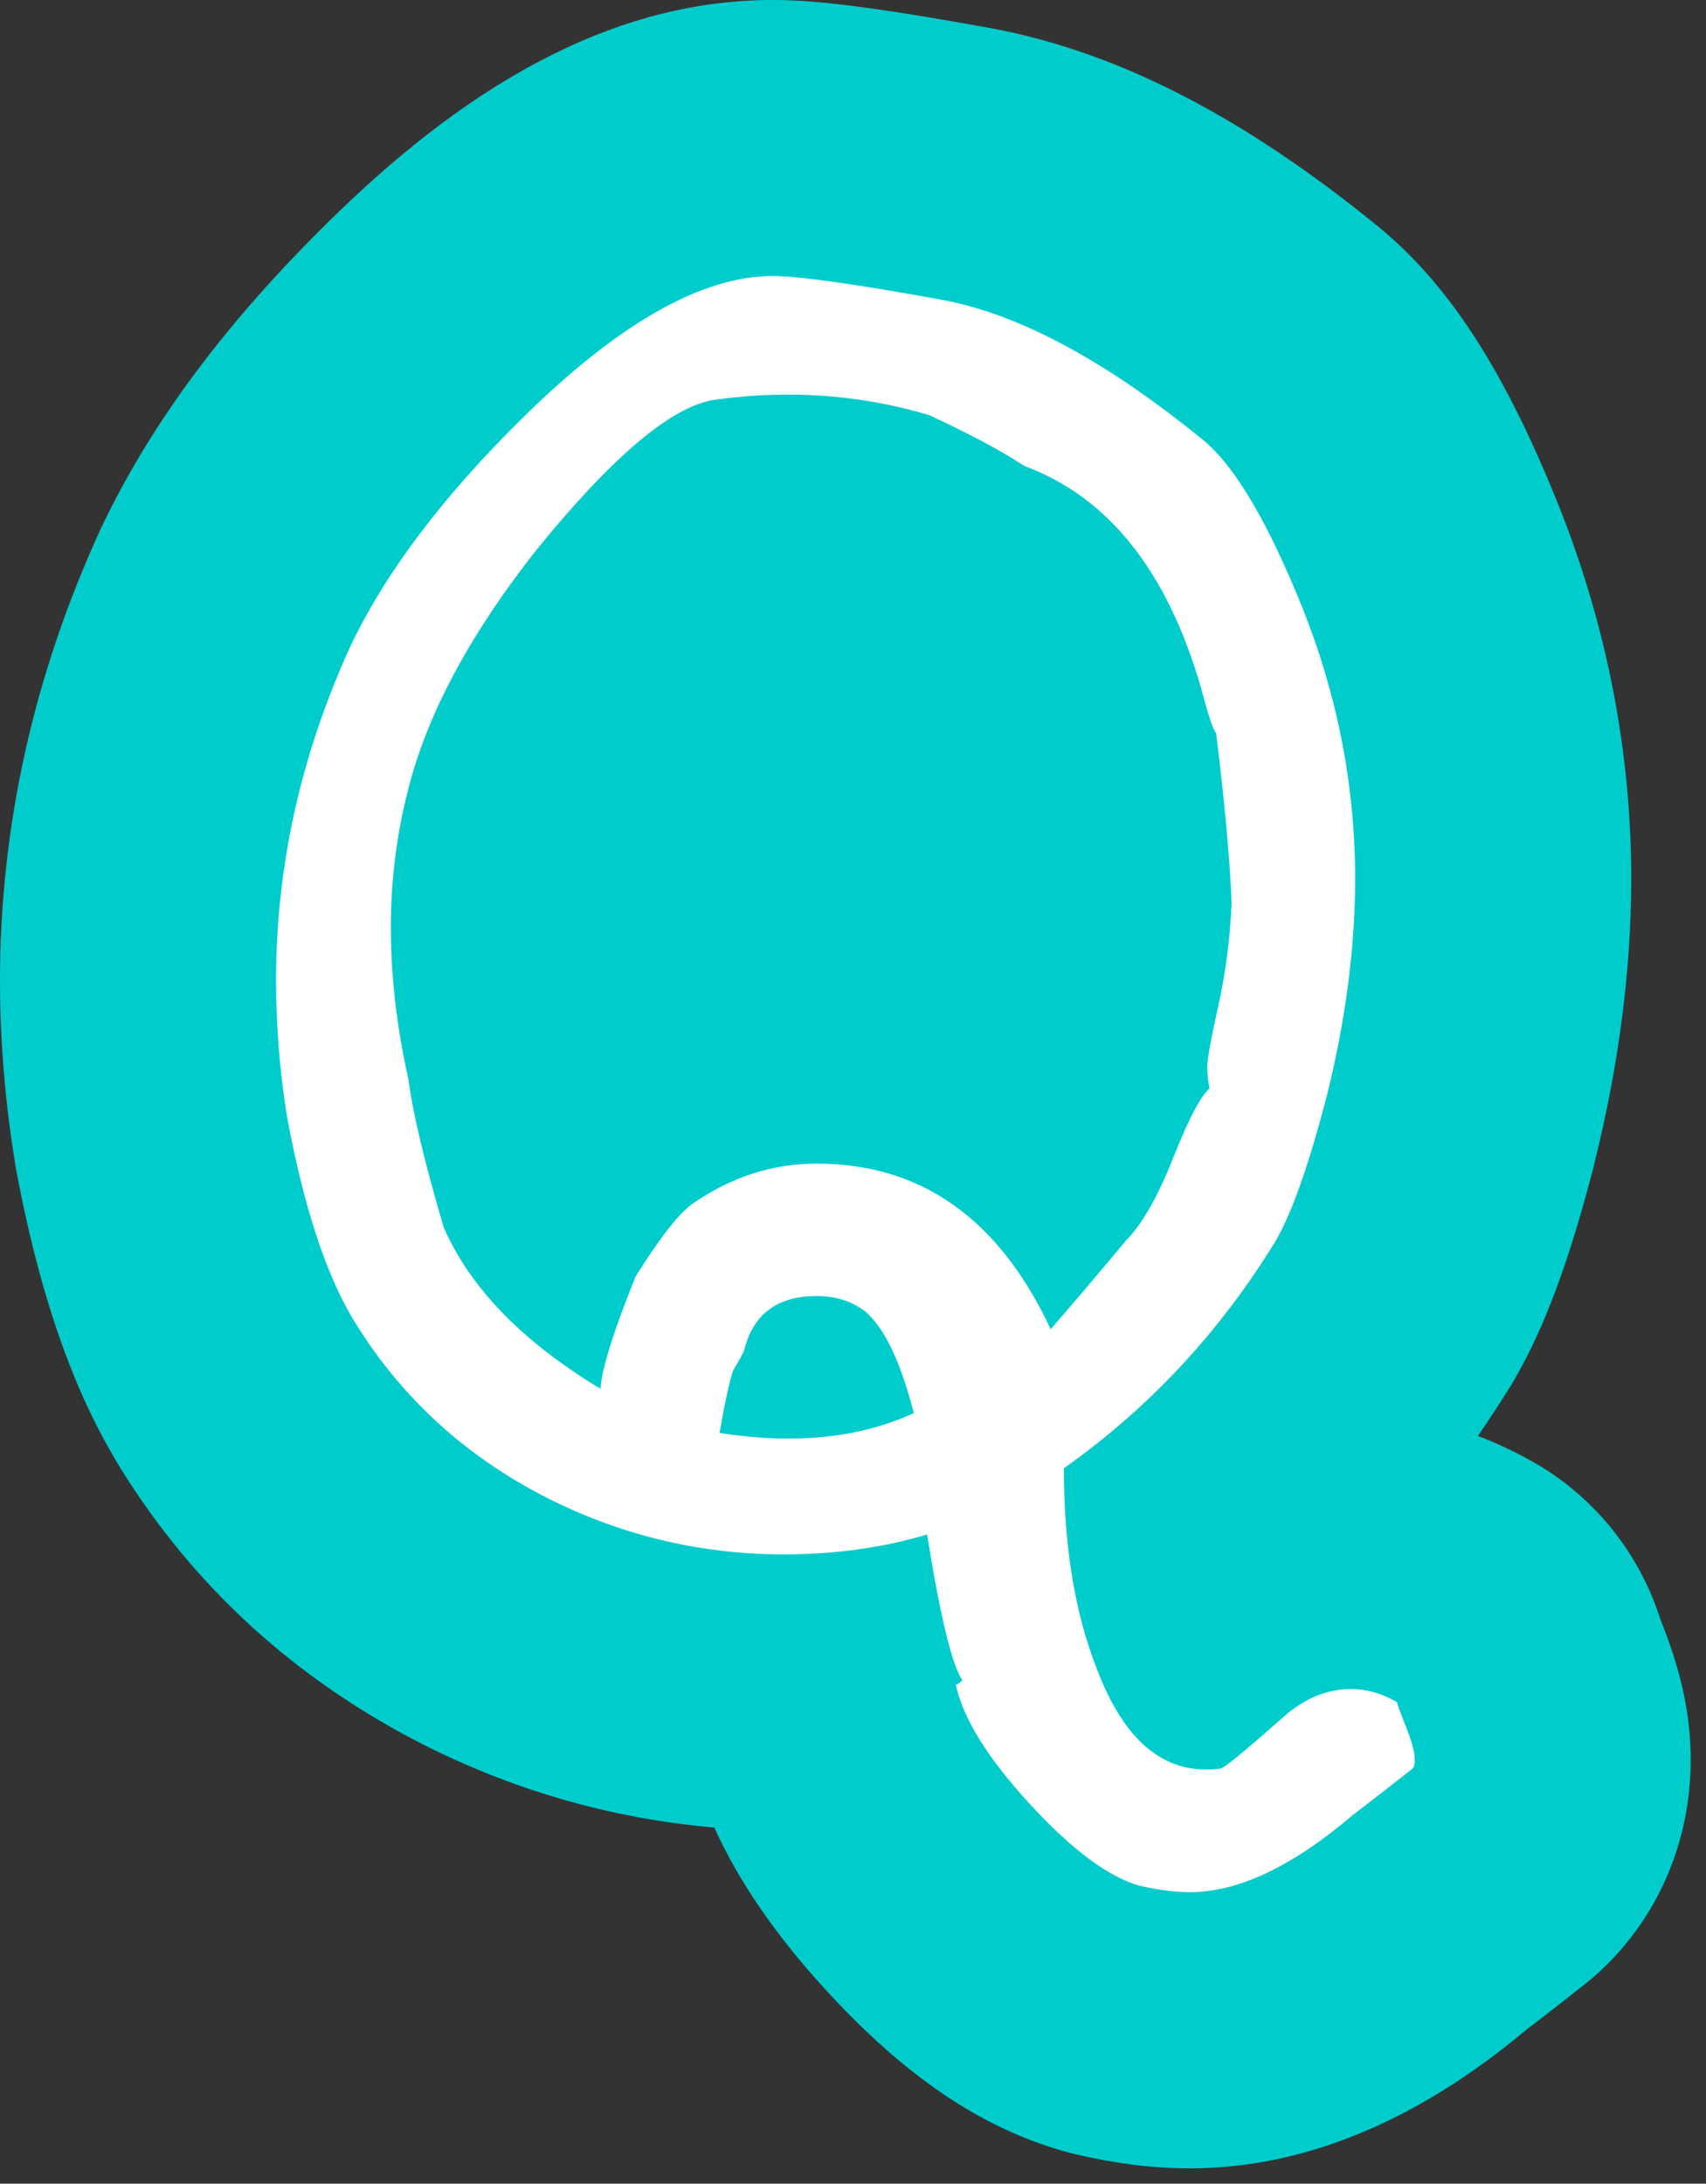
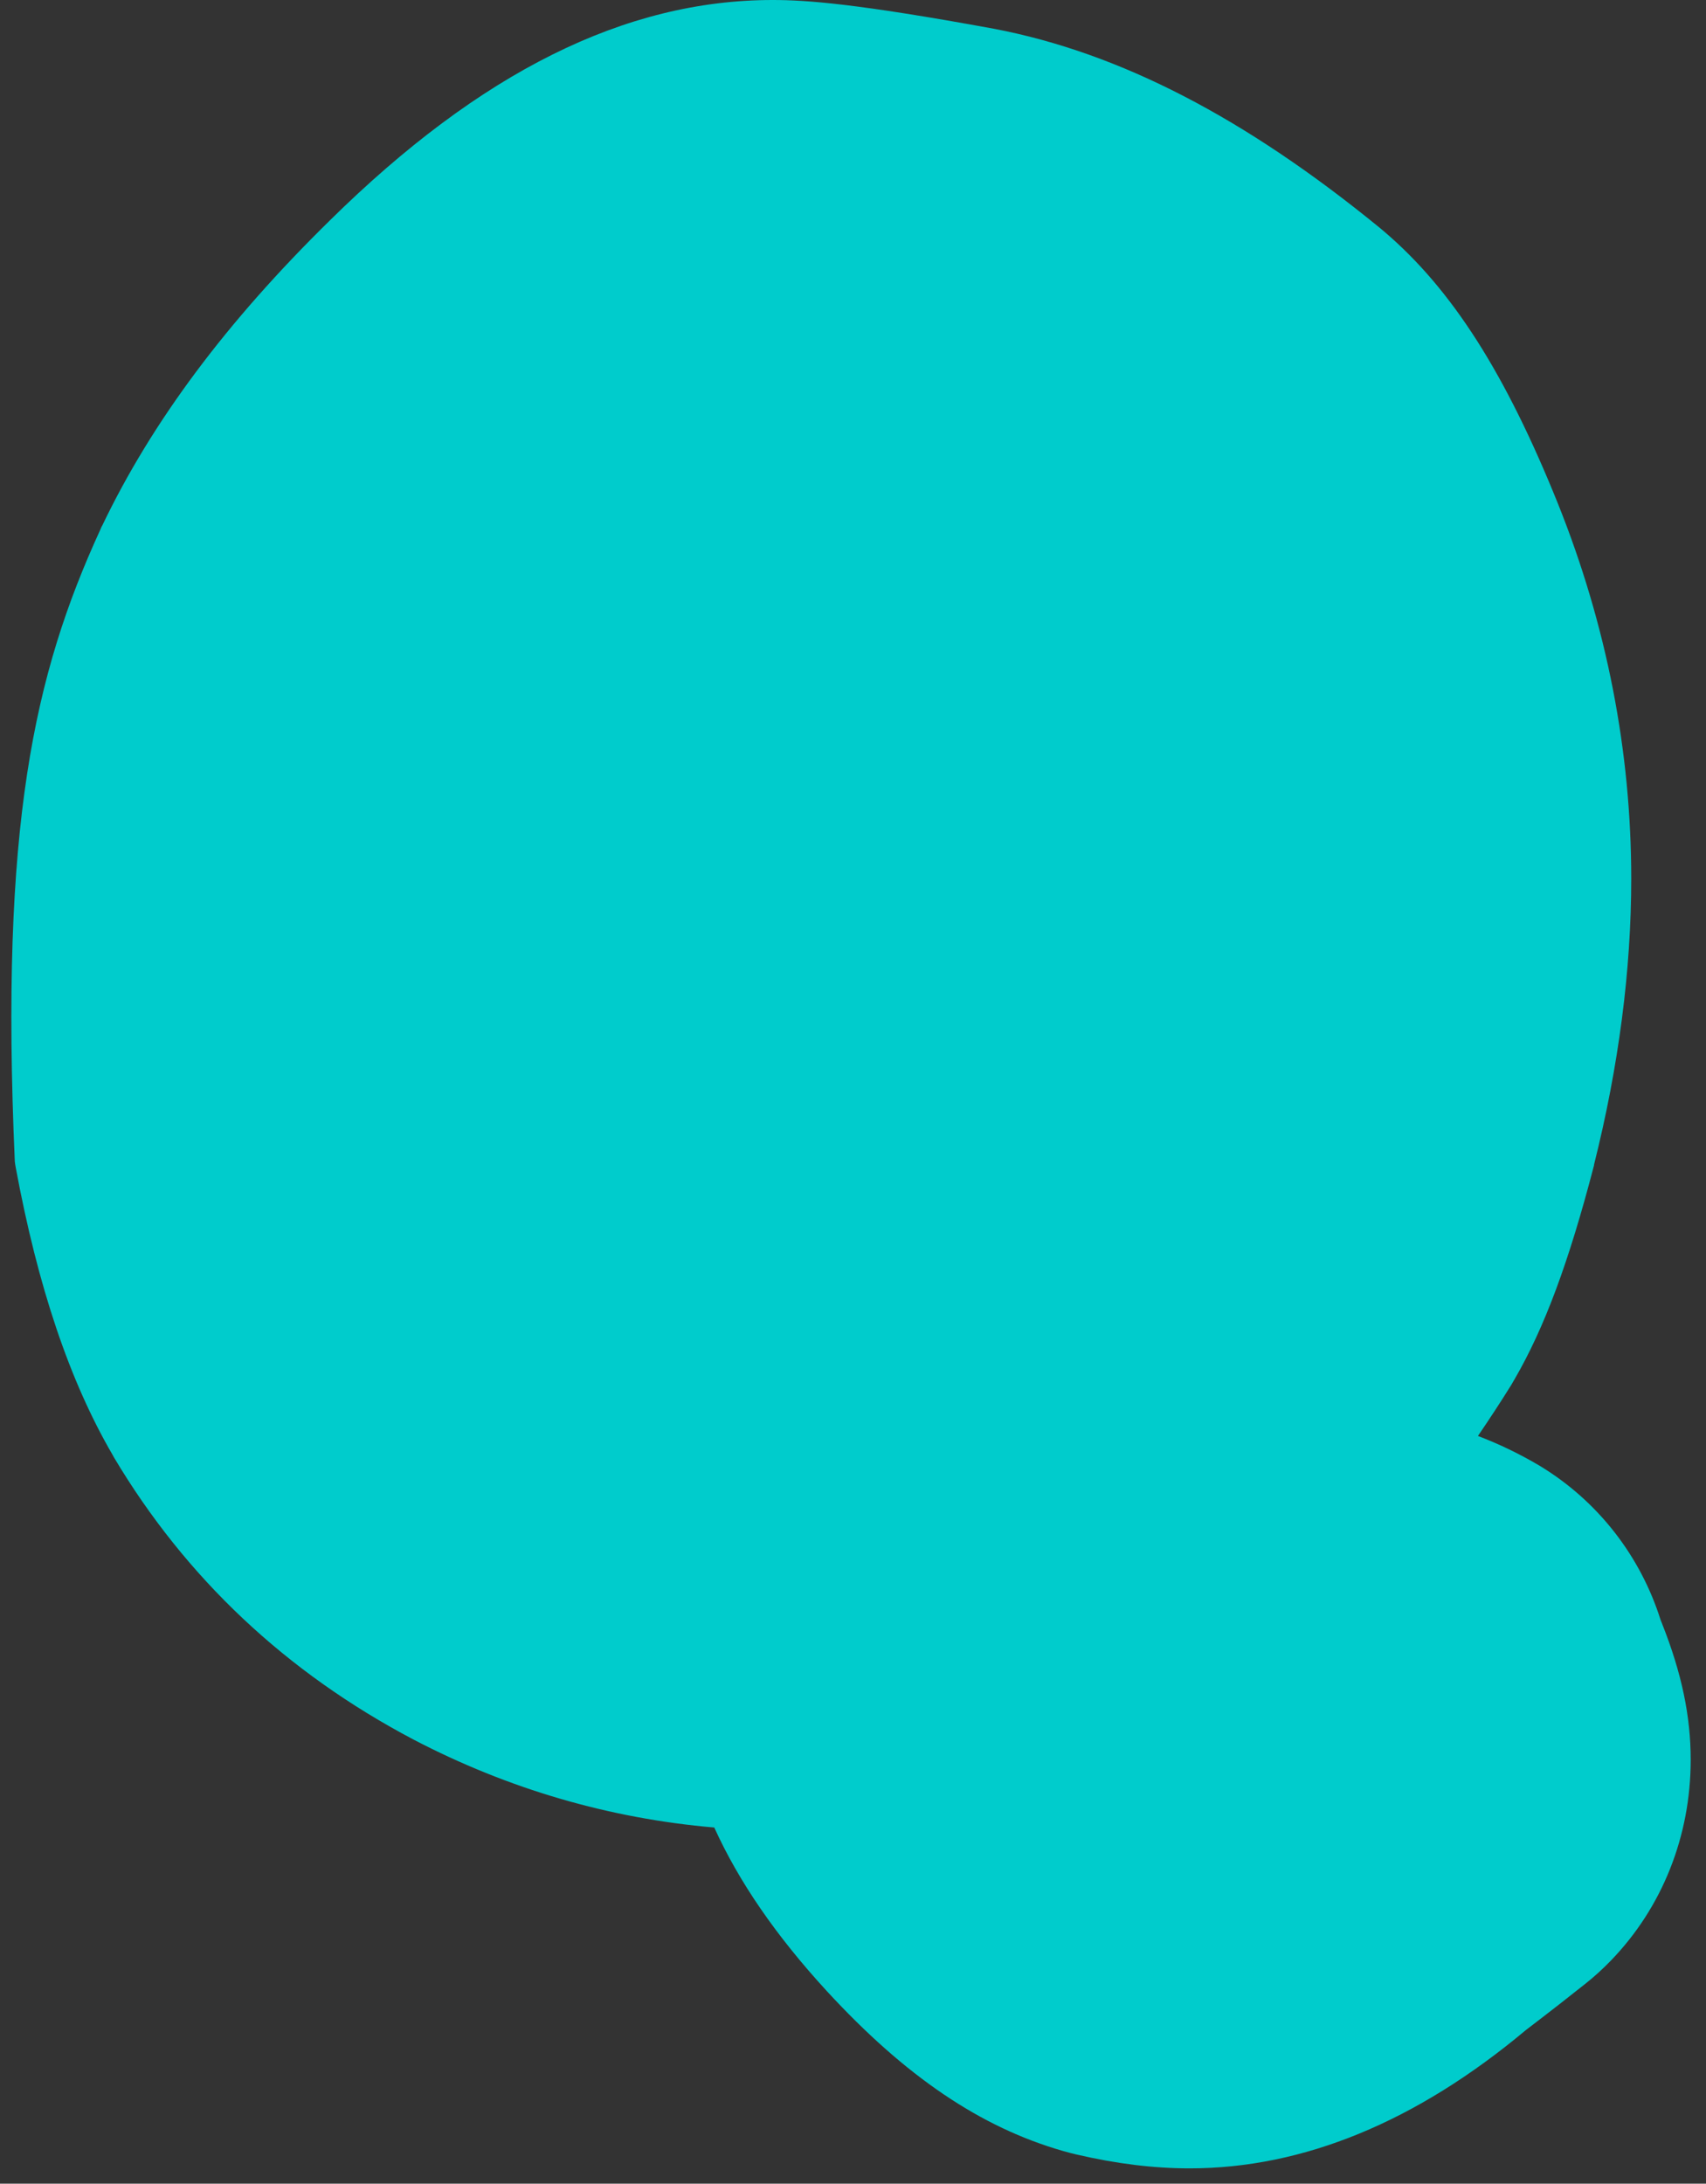
<svg xmlns="http://www.w3.org/2000/svg" version="1.1" width="68" height="87">
  <rect width="100%" height="100%" fill="#333333" stroke="none" />
  <g id="ID0.8196931323036551">
    <g id="ID0.7350841015577316">
      <g id="ID0.34164572414010763">
-         <path id="ID0.9722420736216009" fill="#00CCCC" d="M 67.390 70.110 C 67.390 73.150 66.260 75.990 64.210 78.110 C 63.880 78.450 63.530 78.770 63.160 79.060 C 62.570 79.530 61.790 80.140 60.820 80.880 C 56.460 84.530 51.950 86.390 47.420 86.390 C 45.990 86.390 44.520 86.210 42.920 85.840 C 42.740 85.800 42.560 85.750 42.380 85.700 C 39.090 84.760 36.090 82.730 32.950 79.320 C 30.930 77.120 29.450 74.970 28.470 72.810 C 24.290 72.450 20.270 71.280 16.490 69.310 C 11.400 66.630 7.400 62.860 4.540 58.060 C 4.520 58.020 4.500 57.990 4.480 57.950 C 2.770 55.010 1.510 51.270 0.630 46.530 C 0.610 46.440 0.600 46.350 0.590 46.270 C 0.200 43.880 0 41.460 0 39.060 C 0 32.910 1.350 26.870 4 21.100 C 4.020 21.040 4.050 20.980 4.080 20.930 C 6.060 16.800 9.020 12.830 13.150 8.780 C 19.150 2.870 24.920 0 30.800 0 C 32.130 0 34.130 0.140 39.640 1.150 C 44.650 2.110 49.640 4.700 55 9.080 C 55.060 9.130 55.130 9.190 55.190 9.240 C 57.880 11.540 60.010 14.880 62.100 20.070 C 64.040 24.910 65.020 29.930 65.020 35.010 C 65.020 38.650 64.520 42.480 63.540 46.390 C 63.540 46.420 63.530 46.460 63.520 46.490 C 62.530 50.290 61.560 52.900 60.370 54.950 C 60.320 55.030 60.280 55.110 60.230 55.190 C 59.800 55.880 59.360 56.550 58.910 57.210 C 59.750 57.530 60.560 57.920 61.340 58.380 C 63.690 59.790 65.390 62 66.190 64.540 C 66.210 64.590 66.230 64.640 66.250 64.690 C 67.030 66.660 67.390 68.370 67.390 70.110 Z " />
+         <path id="ID0.9722420736216009" fill="#00CCCC" d="M 67.390 70.110 C 67.390 73.150 66.260 75.990 64.210 78.110 C 63.880 78.450 63.530 78.770 63.160 79.060 C 62.570 79.530 61.790 80.140 60.820 80.880 C 56.460 84.530 51.950 86.390 47.420 86.390 C 45.990 86.390 44.520 86.210 42.920 85.840 C 42.740 85.800 42.560 85.750 42.380 85.700 C 39.090 84.760 36.090 82.730 32.950 79.320 C 30.930 77.120 29.450 74.970 28.470 72.810 C 24.290 72.450 20.270 71.280 16.490 69.310 C 11.400 66.630 7.400 62.860 4.540 58.060 C 4.520 58.020 4.500 57.990 4.480 57.950 C 2.770 55.010 1.510 51.270 0.630 46.530 C 0.610 46.440 0.600 46.350 0.590 46.270 C 0 32.910 1.350 26.870 4 21.100 C 4.020 21.040 4.050 20.980 4.080 20.930 C 6.060 16.800 9.020 12.830 13.150 8.780 C 19.150 2.870 24.920 0 30.800 0 C 32.130 0 34.130 0.140 39.640 1.150 C 44.650 2.110 49.640 4.700 55 9.080 C 55.060 9.130 55.130 9.190 55.190 9.240 C 57.880 11.540 60.010 14.880 62.100 20.070 C 64.040 24.910 65.020 29.930 65.020 35.010 C 65.020 38.650 64.520 42.480 63.540 46.390 C 63.540 46.420 63.530 46.460 63.520 46.490 C 62.530 50.290 61.560 52.900 60.370 54.950 C 60.320 55.030 60.280 55.110 60.230 55.190 C 59.800 55.880 59.360 56.550 58.910 57.210 C 59.750 57.530 60.560 57.920 61.340 58.380 C 63.690 59.790 65.390 62 66.190 64.540 C 66.210 64.590 66.230 64.640 66.250 64.690 C 67.030 66.660 67.390 68.370 67.390 70.110 Z " />
      </g>
    </g>
    <g id="ID0.03899008361622691">
-       <path id="ID0.6533174994401634" fill="#FFFFFF" d="M 56.303 70.461 C 55.716 70.929 54.925 71.545 53.928 72.308 C 51.523 74.360 49.354 75.387 47.419 75.387 C 46.832 75.387 46.157 75.298 45.396 75.122 C 44.165 74.770 42.713 73.684 41.042 71.868 C 39.371 70.050 38.388 68.466 38.096 67.118 C 38.154 67.118 38.242 67.058 38.360 66.942 C 37.949 66.355 37.480 64.421 36.953 61.136 C 35.193 61.663 33.287 61.928 31.235 61.928 C 27.834 61.928 24.608 61.136 21.559 59.552 C 18.333 57.852 15.811 55.478 13.995 52.428 C 12.939 50.611 12.089 47.972 11.444 44.511 C 11.150 42.695 11.004 40.876 11.004 39.058 C 11.004 34.484 12.001 30.028 13.995 25.688 C 15.402 22.756 17.689 19.737 20.855 16.627 C 24.667 12.875 27.980 10.998 30.795 10.998 C 31.850 10.998 34.137 11.321 37.655 11.966 C 40.704 12.553 44.164 14.429 48.034 17.595 C 49.265 18.651 50.555 20.850 51.905 24.193 C 53.312 27.711 54.015 31.317 54.015 35.011 C 54.015 37.769 53.633 40.671 52.871 43.719 C 52.168 46.417 51.493 48.323 50.849 49.437 C 48.620 53.074 45.805 56.093 42.405 58.498 C 42.405 61.606 42.844 64.274 43.724 66.502 C 44.837 69.434 46.480 70.753 48.650 70.461 C 48.767 70.461 49.558 69.815 51.025 68.525 C 51.905 67.703 52.841 67.294 53.839 67.294 C 54.484 67.294 55.100 67.470 55.687 67.821 C 55.687 67.879 55.803 68.202 56.039 68.789 C 56.272 69.375 56.391 69.814 56.391 70.108 C 56.391 70.284 56.361 70.401 56.303 70.461 Z M 49.090 35.979 C 49.031 34.338 48.826 32.080 48.475 29.207 C 48.357 29.090 48.152 28.475 47.859 27.359 C 46.509 22.727 44.165 19.795 40.823 18.563 C 39.943 17.977 38.681 17.302 37.041 16.540 C 34.283 15.720 31.440 15.515 28.509 15.925 C 26.807 16.160 24.432 18.154 21.384 21.906 C 18.745 25.248 17.043 28.415 16.282 31.405 C 15.811 33.223 15.578 35.071 15.578 36.947 C 15.578 38.883 15.811 40.905 16.282 43.016 C 16.458 44.366 16.927 46.329 17.689 48.910 C 18.745 51.315 20.826 53.455 23.934 55.331 C 23.992 54.511 24.461 53.016 25.341 50.845 C 26.337 49.262 27.101 48.294 27.628 47.943 C 29.152 46.887 30.795 46.360 32.554 46.360 C 36.717 46.360 39.825 48.558 41.878 52.957 C 42.698 52.019 43.694 50.846 44.868 49.438 C 45.513 48.793 46.143 47.694 46.759 46.139 C 47.375 44.586 47.859 43.662 48.211 43.368 C 48.151 43.075 48.122 42.783 48.122 42.488 C 48.122 42.196 48.268 41.389 48.562 40.070 C 48.856 38.750 49.032 37.386 49.090 35.979 Z M 36.424 56.298 C 35.897 54.246 35.250 52.898 34.489 52.251 C 33.961 51.842 33.315 51.636 32.553 51.636 C 30.970 51.636 30.002 52.369 29.651 53.835 C 29.533 54.069 29.386 54.334 29.211 54.626 C 29.035 55.213 28.859 56.034 28.684 57.089 C 31.674 57.560 34.254 57.296 36.424 56.298 Z " />
-     </g>
+       </g>
  </g>
</svg>